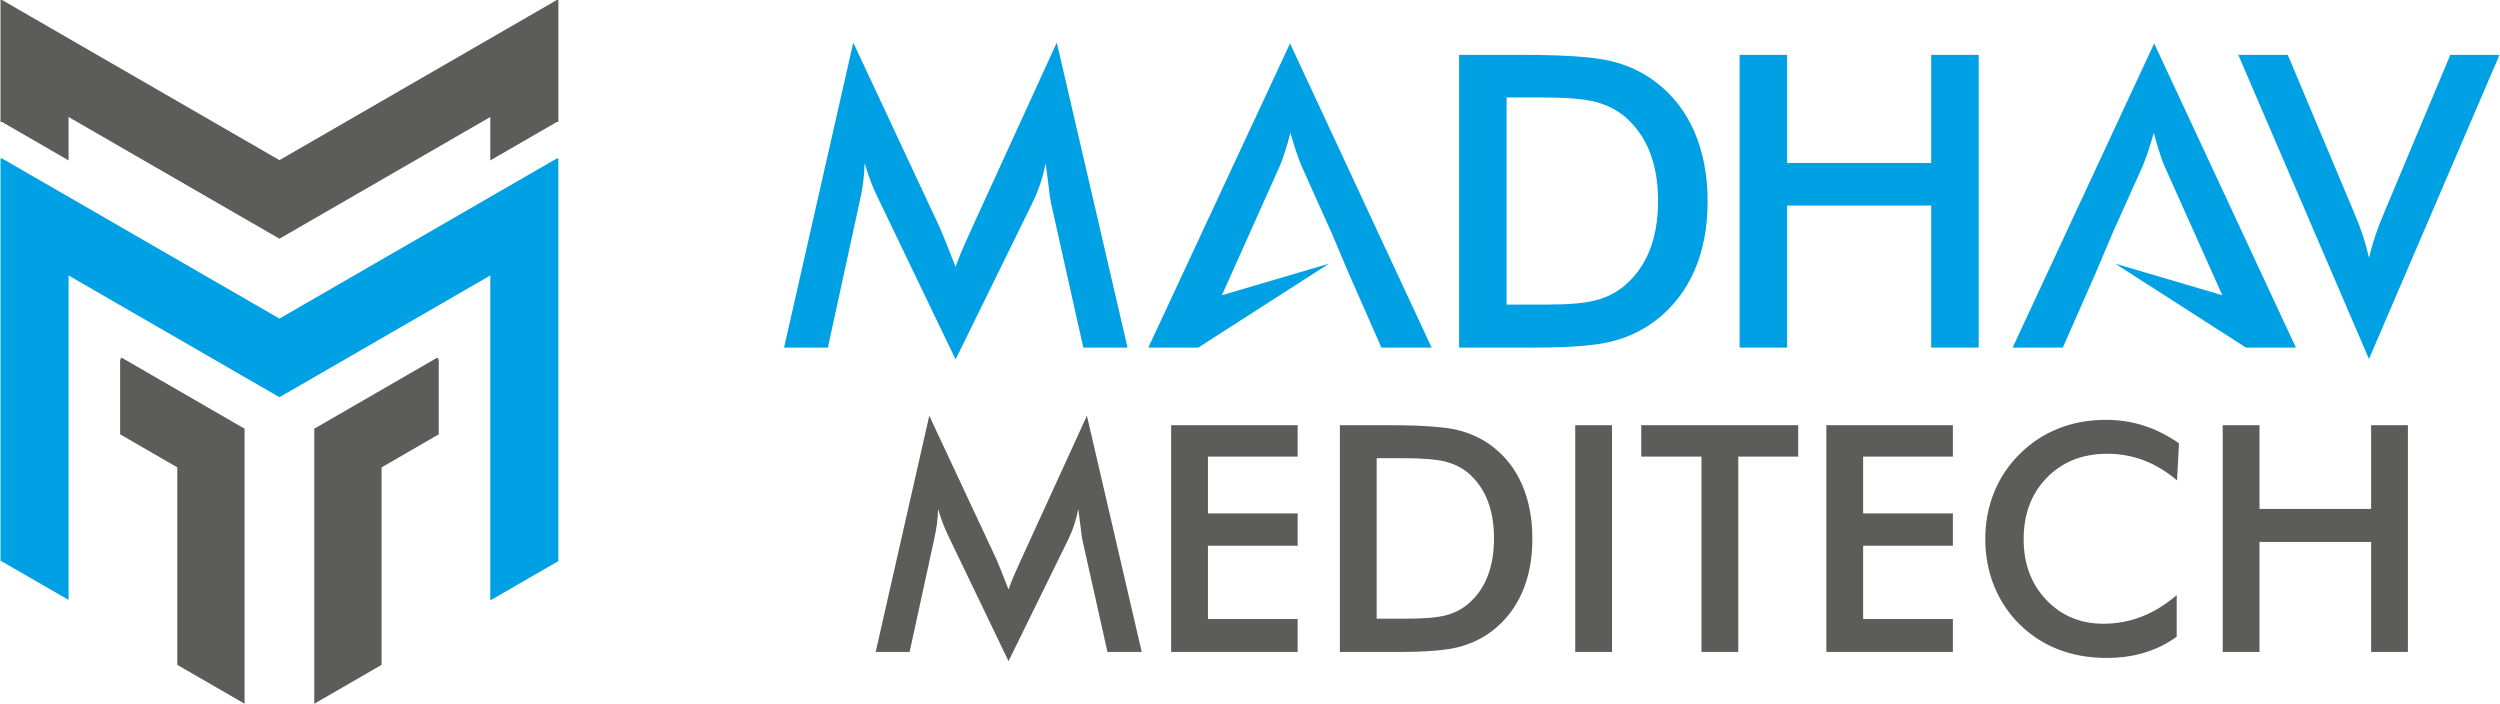
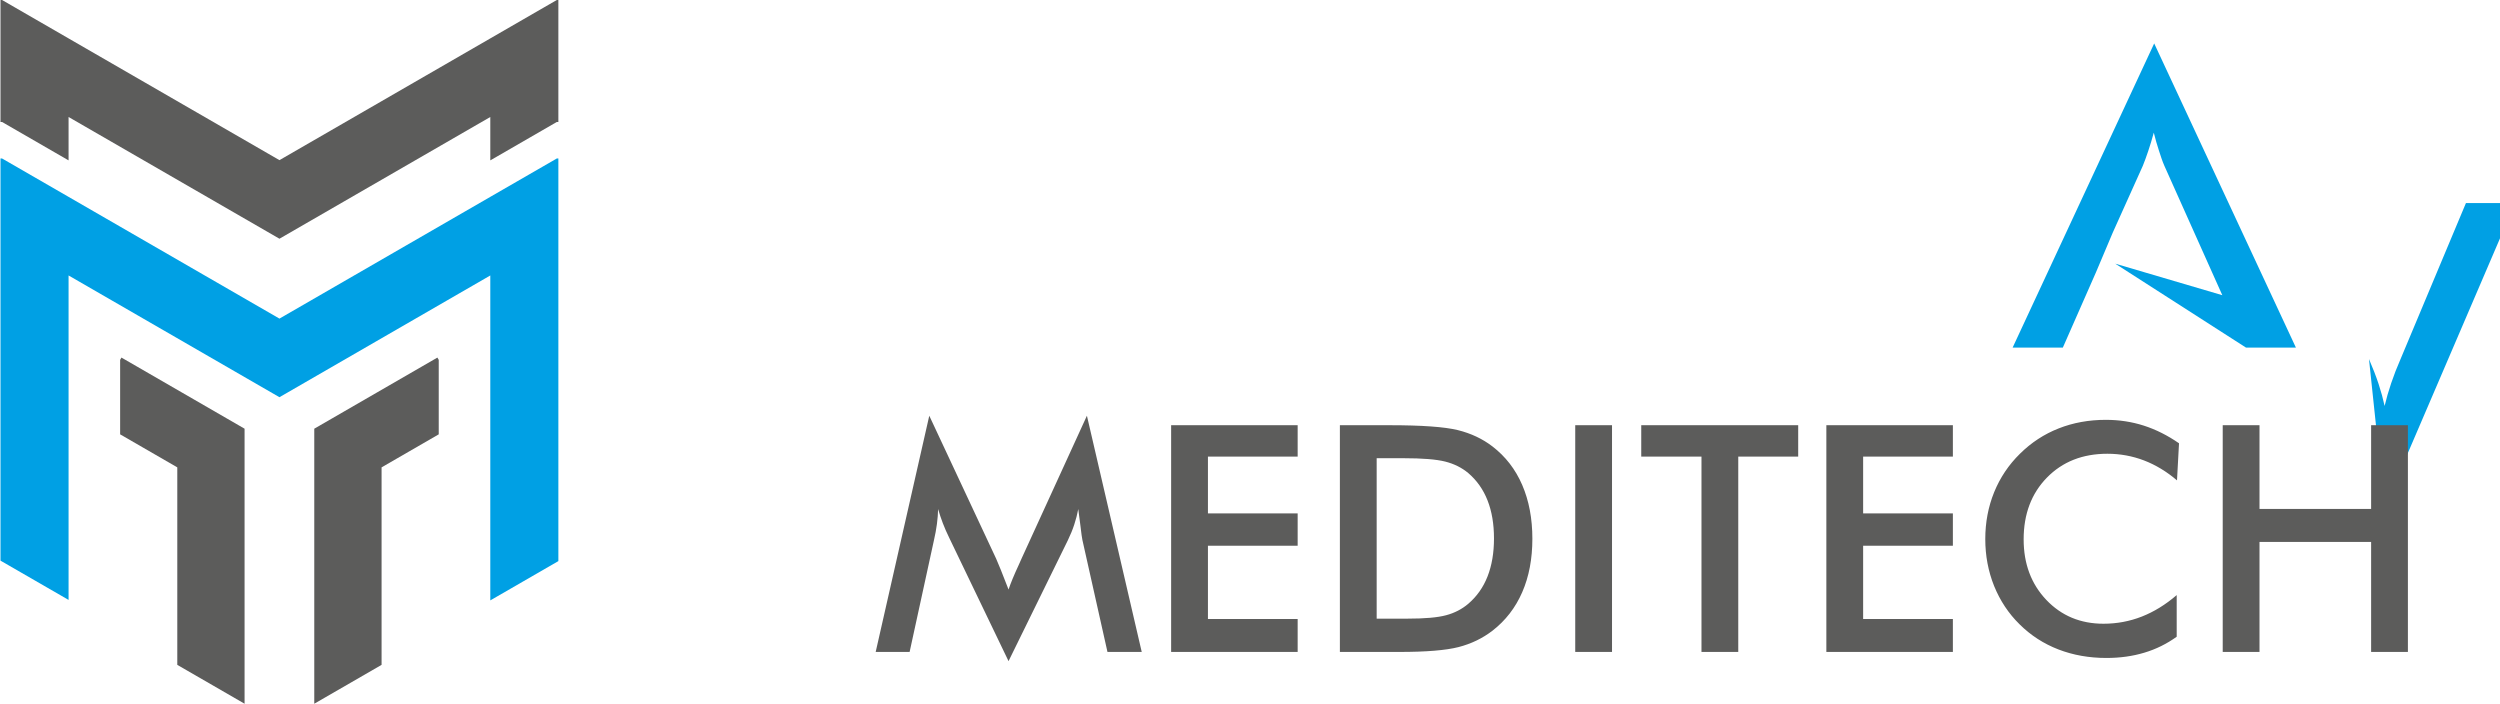
<svg xmlns="http://www.w3.org/2000/svg" xml:space="preserve" width="778px" height="219px" version="1.0" style="shape-rendering:geometricPrecision; text-rendering:geometricPrecision; image-rendering:optimizeQuality; fill-rule:evenodd; clip-rule:evenodd" viewBox="0 0 982.41 276.65">
  <defs>
    <style type="text/css"> .fil0 {fill:#5C5C5B} .fil1 {fill:#00A0E4} .fil2 {fill:#5C5C5B;fill-rule:nonzero} .fil3 {fill:#00A0E4;fill-rule:nonzero} </style>
  </defs>
  <g id="Layer_x0020_1">
    <g id="_105553170668064">
      <g>
        <polygon class="fil0" points="0,0 0.61,0 26.76,15.1 109.66,62.96 192.55,15.1 218.7,0 219.31,0 219.31,1.05 219.31,30.54 219.31,47.95 218.7,47.95 192.55,63.05 192.55,45.99 109.66,93.85 26.76,45.99 26.76,63.05 0.61,47.95 0,47.95 0,30.54 0,1.05 " />
        <polygon class="fil1" points="0,62.3 0.61,62.3 26.76,77.39 109.66,125.25 192.55,77.39 218.7,62.3 219.31,62.3 219.31,63.35 219.31,92.84 219.31,220.58 192.55,236.03 192.55,108.29 109.66,156.15 26.76,108.29 26.76,235.84 0,220.4 0,92.84 0,63.35 " />
        <polygon class="fil2" points="69.5,261.37 69.5,183.73 47.03,170.75 47.03,141.47 47.55,140.57 95.95,168.53 95.95,276.65 " />
        <polygon class="fil2" points="149.81,261.37 149.81,183.73 172.28,170.75 172.28,141.47 171.75,140.57 123.35,168.53 123.35,276.65 " />
      </g>
      <g>
-         <path class="fil3" d="M412.97 79.83c-0.22,-0.89 -0.57,-3.35 -1.02,-7.38 -0.43,-3.35 -0.81,-6.14 -1.1,-8.34 -0.48,2.63 -1.15,5.26 -2.01,7.86 -0.86,2.63 -1.96,5.29 -3.28,8.02l-30.09 61.31 -30.09 -62.57c-1.26,-2.58 -2.37,-5.04 -3.28,-7.46 -0.91,-2.41 -1.71,-4.8 -2.38,-7.16 -0.05,2.41 -0.25,4.94 -0.59,7.59 -0.35,2.66 -0.86,5.42 -1.53,8.29l-12.34 56.65 -17.22 0 27.2 -119.9 33.96 72.61c0.5,1.13 1.31,3.06 2.38,5.71 1.08,2.69 2.36,5.98 3.89,9.9 1.1,-3.3 2.85,-7.48 5.2,-12.55 0.62,-1.37 1.1,-2.42 1.4,-3.14l33.18 -72.53 27.81 119.9 -17.38 0 -12.71 -56.81z" />
-         <path class="fil3" d="M480.17 116.05l42.1 -12.4 -51.4 32.99 -19.63 0 55.71 -119.57 55.65 119.57 -19.73 0 -13.04 -29.61 -6.6 -15.61 -11.8 -26.24c-0.67,-1.66 -1.4,-3.59 -2.12,-5.76 -0.73,-2.18 -1.48,-4.59 -2.2,-7.27 -0.62,2.52 -1.3,4.85 -2.01,7.02 -0.71,2.17 -1.35,4.22 -2.15,6.01l-22.78 50.87z" />
        <path class="fil3" d="M873.44 116.05l-42.1 -12.4 51.4 32.99 19.63 0 -55.71 -119.57 -55.65 119.57 19.74 0 13.03 -29.61 6.6 -15.61 11.81 -26.24c0.67,-1.66 1.39,-3.59 2.11,-5.76 0.73,-2.18 1.48,-4.59 2.2,-7.27 0.62,2.52 1.3,4.85 2.01,7.02 0.71,2.17 1.35,4.22 2.15,6.01l22.78 50.87z" />
-         <path class="fil3" d="M592.08 119.74l15.75 0c8.63,0 15.12,-0.56 19.44,-1.72 4.35,-1.15 8.1,-3.11 11.29,-5.82 4.35,-3.73 7.62,-8.34 9.79,-13.89 2.18,-5.53 3.28,-11.96 3.28,-19.29 0,-7.35 -1.1,-13.76 -3.28,-19.28 -2.17,-5.55 -5.44,-10.17 -9.79,-13.89 -3.24,-2.71 -7.13,-4.67 -11.66,-5.83 -4.54,-1.15 -11.65,-1.71 -21.3,-1.71l-6.76 0 -6.76 0 0 81.43zm-18.67 16.9l0 -115.07 25.19 0c16.41,0 27.94,0.83 34.65,2.47 6.68,1.66 12.53,4.42 17.57,8.29 6.65,5.09 11.7,11.61 15.13,19.58 3.43,7.96 5.15,17.06 5.15,27.28 0,10.21 -1.72,19.25 -5.15,27.14 -3.43,7.88 -8.48,14.4 -15.13,19.55 -5.04,3.86 -10.75,6.63 -17.19,8.29 -6.41,1.64 -16.42,2.47 -29.99,2.47l-5.04 0 -25.19 0z" />
-         <polygon class="fil3" points="683.68,136.64 683.68,21.57 702.35,21.57 702.35,64.06 759,64.06 759,21.57 777.67,21.57 777.67,136.64 759,136.64 759,80.8 702.35,80.8 702.35,136.64 " />
-         <path class="fil3" d="M931.1 141.14l-51.37 -119.57 19.45 0 25.77 61.32c1.53,3.54 2.8,6.84 3.79,9.84 0.99,3.03 1.77,5.9 2.36,8.61 0.67,-2.87 1.52,-5.85 2.58,-8.96 1.04,-3.08 2.27,-6.25 3.69,-9.49l25.7 -61.32 19.34 0 -51.31 119.57z" />
+         <path class="fil3" d="M931.1 141.14c1.53,3.54 2.8,6.84 3.79,9.84 0.99,3.03 1.77,5.9 2.36,8.61 0.67,-2.87 1.52,-5.85 2.58,-8.96 1.04,-3.08 2.27,-6.25 3.69,-9.49l25.7 -61.32 19.34 0 -51.31 119.57z" />
        <path class="fil2" d="M425.32 212.29c-0.16,-0.69 -0.43,-2.6 -0.79,-5.71 -0.33,-2.6 -0.62,-4.76 -0.84,-6.46 -0.38,2.03 -0.9,4.07 -1.57,6.08 -0.66,2.04 -1.51,4.1 -2.53,6.21l-23.31 47.5 -23.31 -48.47c-0.97,-2 -1.83,-3.91 -2.53,-5.78 -0.71,-1.87 -1.33,-3.72 -1.85,-5.54 -0.04,1.86 -0.19,3.82 -0.46,5.87 -0.27,2.06 -0.67,4.2 -1.18,6.42l-9.56 43.88 -13.34 0 21.07 -92.86 26.3 56.23c0.39,0.88 1.02,2.37 1.85,4.43 0.83,2.08 1.83,4.63 3.01,7.67 0.85,-2.56 2.2,-5.8 4.03,-9.73 0.48,-1.06 0.85,-1.87 1.08,-2.43l25.7 -56.17 21.55 92.86 -13.47 0 -9.85 -44zm34.88 44l0 -89.13 49.74 0 0 12.34 -35.27 0 0 22.32 35.27 0 0 12.71 -35.27 0 0 28.8 35.27 0 0 12.96 -49.74 0zm80.8 -13.09l12.2 0c6.69,0 11.72,-0.43 15.06,-1.33 3.37,-0.89 6.27,-2.41 8.75,-4.51 3.36,-2.88 5.9,-6.46 7.58,-10.76 1.68,-4.28 2.53,-9.26 2.53,-14.93 0,-5.7 -0.85,-10.66 -2.53,-14.94 -1.68,-4.3 -4.22,-7.88 -7.58,-10.76 -2.52,-2.1 -5.53,-3.62 -9.04,-4.51 -3.51,-0.89 -9.02,-1.33 -16.5,-1.33l-5.23 0 -5.24 0 0 63.07zm-14.46 13.09l0 -89.13 19.51 0c12.72,0 21.65,0.65 26.84,1.92 5.18,1.28 9.71,3.42 13.61,6.41 5.15,3.95 9.06,9 11.72,15.17 2.66,6.17 3.99,13.22 3.99,21.13 0,7.92 -1.33,14.92 -3.99,21.02 -2.66,6.11 -6.57,11.16 -11.72,15.15 -3.9,2.99 -8.33,5.13 -13.32,6.42 -4.96,1.27 -12.71,1.91 -23.22,1.91l-3.91 0 -19.51 0zm92.52 0l0 -89.13 14.46 0 0 89.13 -14.46 0zm64.09 -76.79l0 76.79 -14.46 0 0 -76.79 -23.68 0 0 -12.34 61.7 0 0 12.34 -23.56 0zm34.63 76.79l0 -89.13 49.74 0 0 12.34 -35.28 0 0 22.32 35.28 0 0 12.71 -35.28 0 0 28.8 35.28 0 0 12.96 -49.74 0zm137.85 -67.44c-4.09,-3.49 -8.44,-6.11 -12.99,-7.85 -4.57,-1.74 -9.37,-2.62 -14.39,-2.62 -9.72,0 -17.64,3.12 -23.75,9.37 -6.11,6.25 -9.16,14.34 -9.16,24.29 0,9.6 2.97,17.53 8.91,23.79 5.94,6.25 13.44,9.37 22.48,9.37 5.27,0 10.28,-0.94 15.06,-2.81 4.76,-1.87 9.33,-4.67 13.72,-8.45l0 16.37c-3.89,2.8 -8.13,4.9 -12.72,6.27 -4.59,1.39 -9.56,2.08 -14.9,2.08 -6.81,0 -13.11,-1.12 -18.88,-3.35 -5.8,-2.24 -10.87,-5.52 -15.25,-9.86 -4.34,-4.26 -7.67,-9.29 -10.02,-15.06 -2.32,-5.78 -3.48,-11.95 -3.48,-18.47 0,-6.55 1.16,-12.68 3.48,-18.41 2.35,-5.76 5.72,-10.78 10.15,-15.13 4.42,-4.38 9.49,-7.7 15.2,-9.95 5.71,-2.26 11.91,-3.38 18.56,-3.38 5.23,0 10.22,0.76 14.95,2.28 4.76,1.54 9.35,3.84 13.82,6.94l-0.79 14.58zm17.97 67.44l0 -89.13 14.46 0 0 32.91 43.88 0 0 -32.91 14.46 0 0 89.13 -14.46 0 0 -43.25 -43.88 0 0 43.25 -14.46 0z" />
      </g>
    </g>
  </g>
</svg>